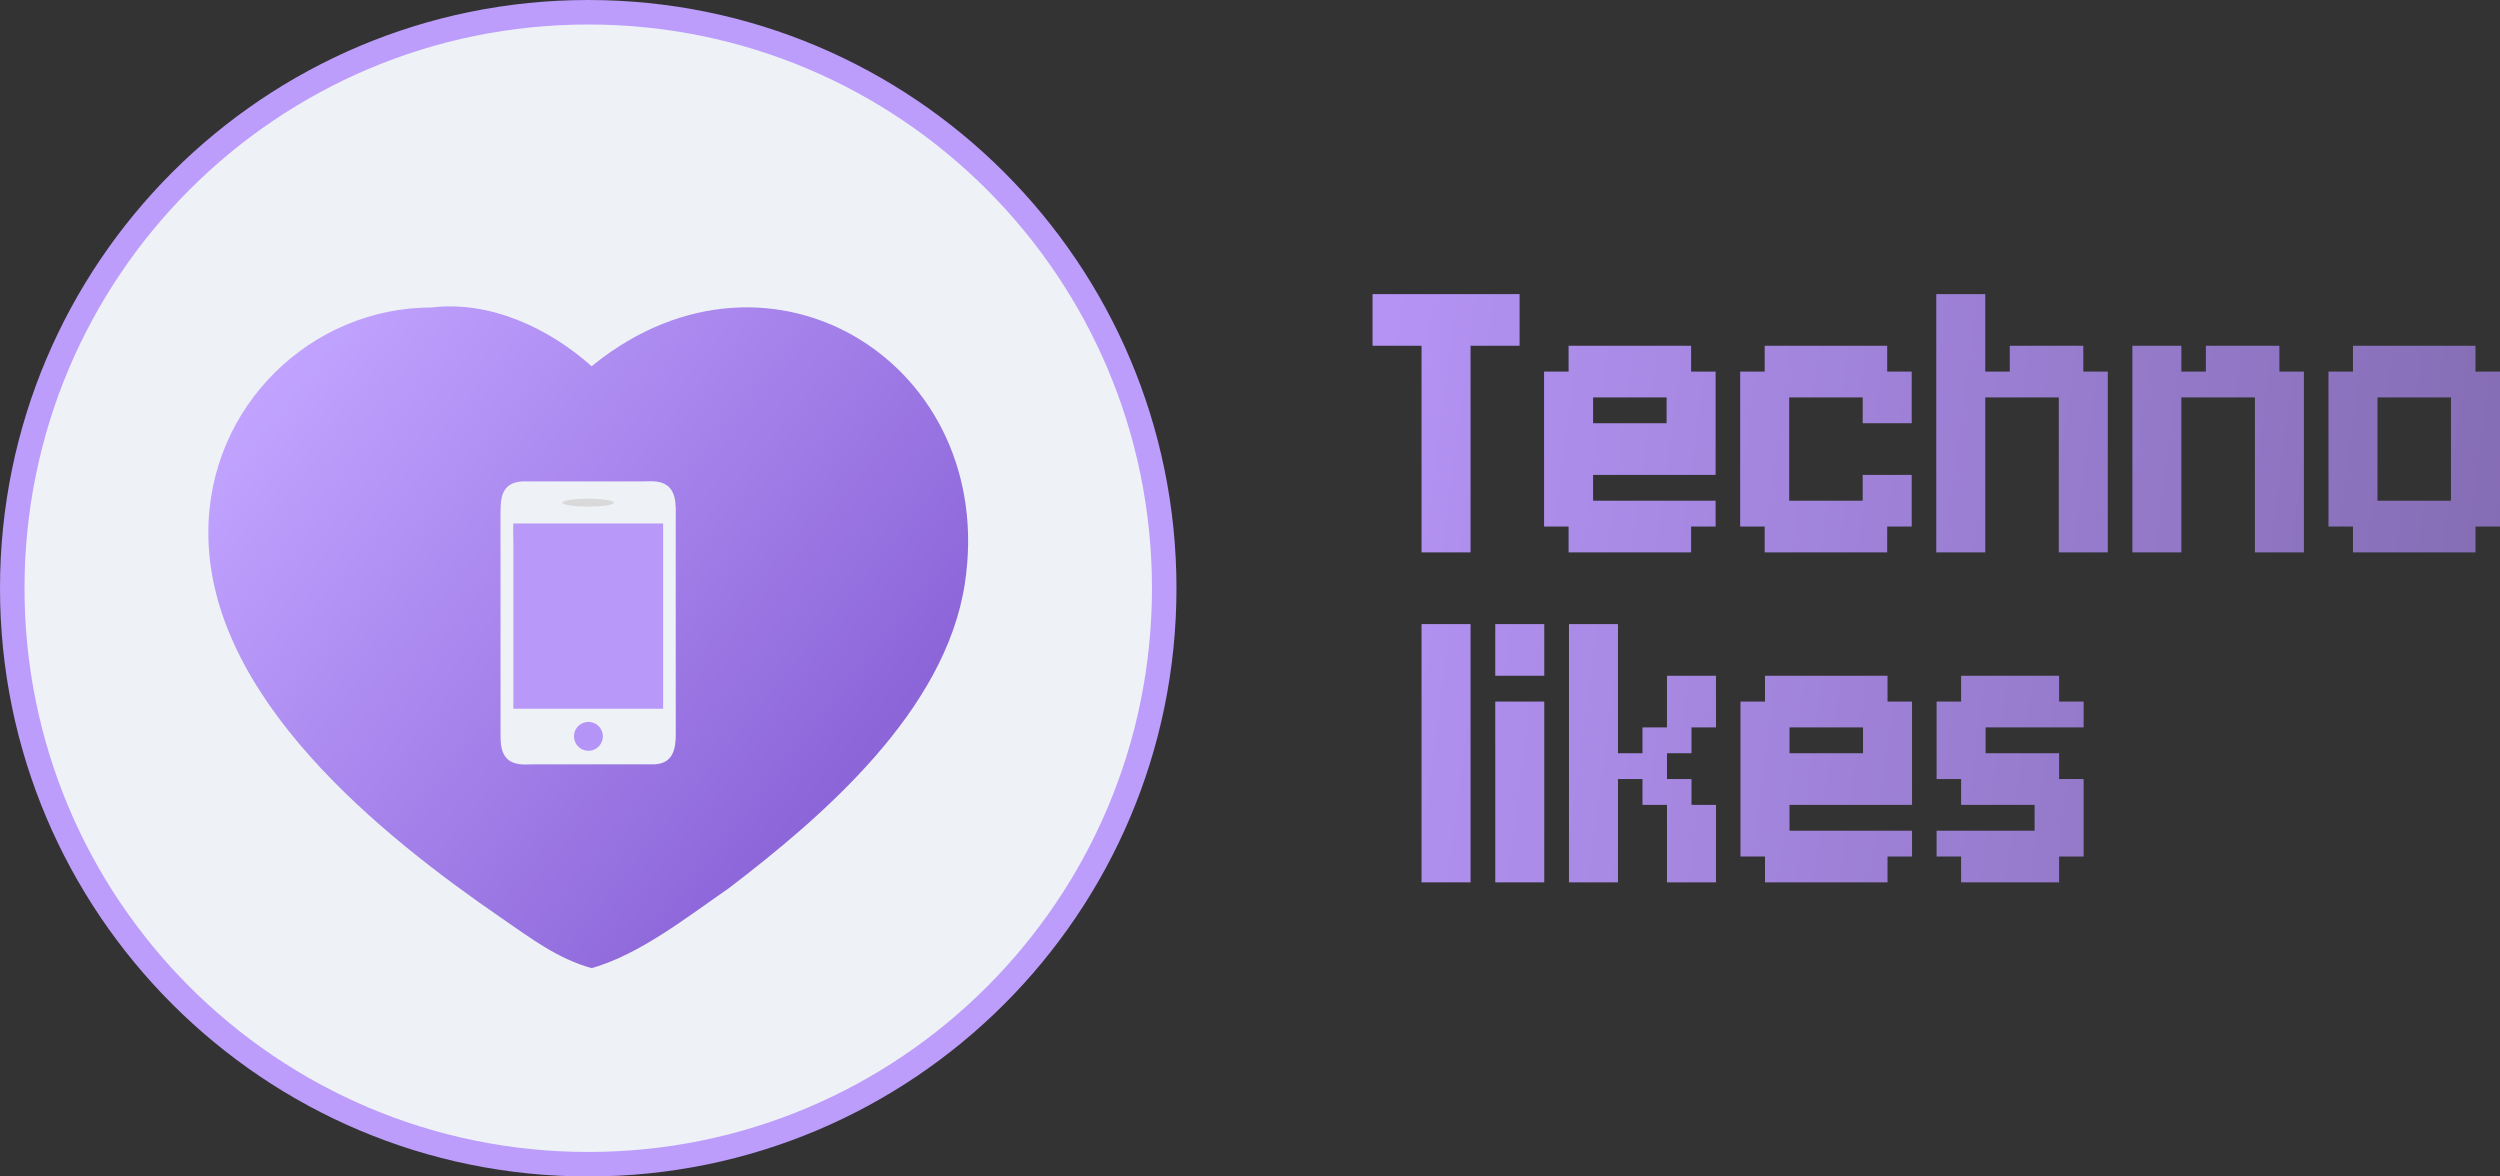
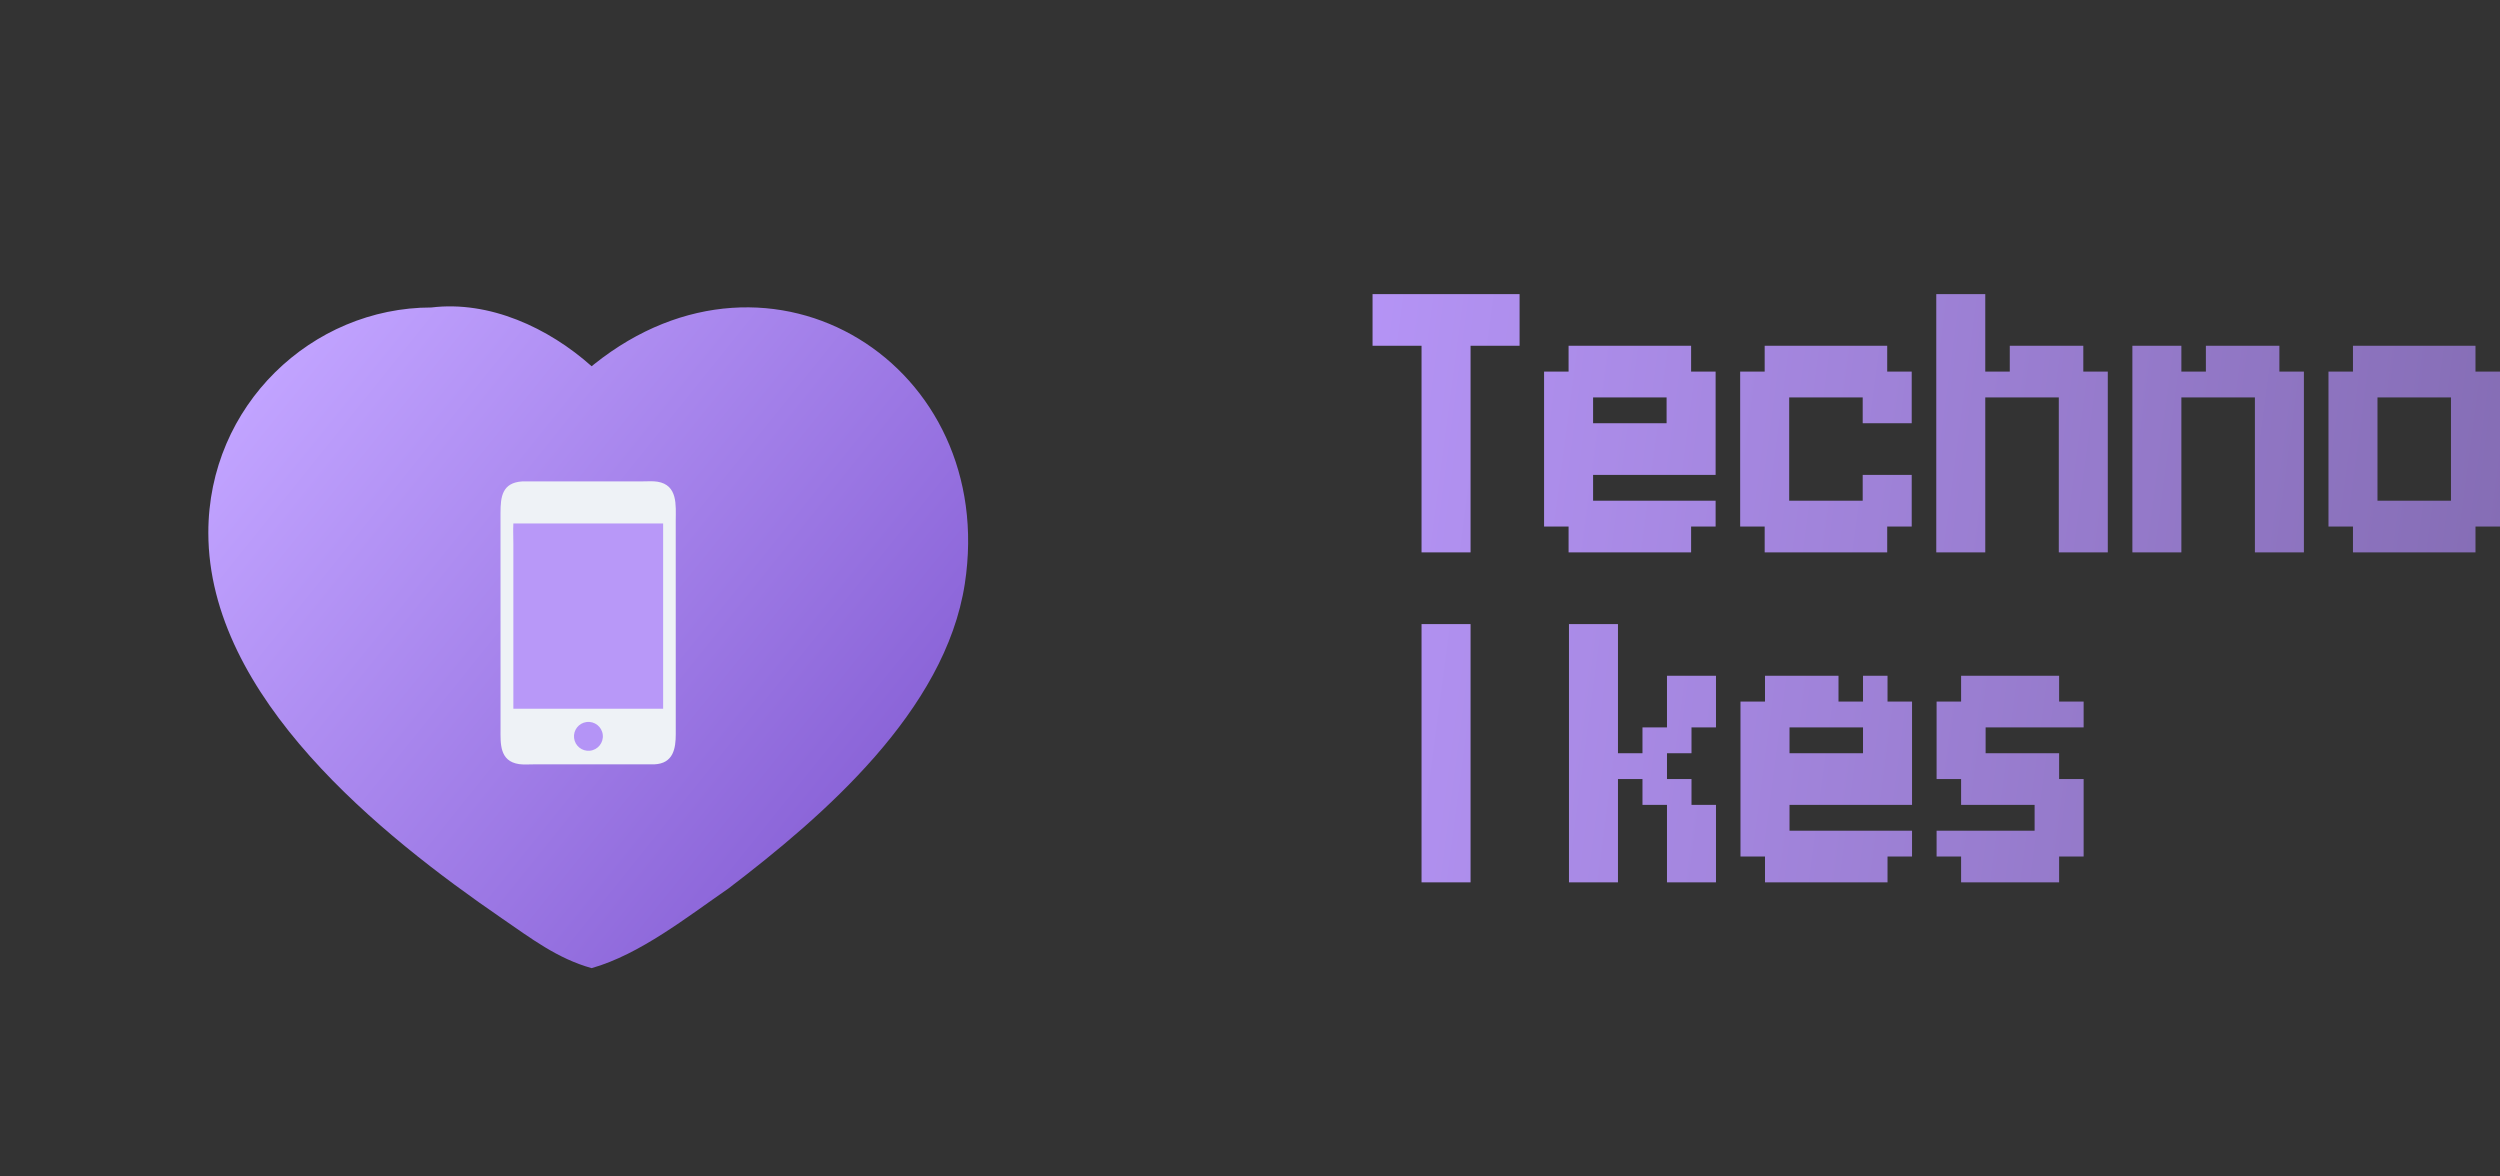
<svg xmlns="http://www.w3.org/2000/svg" width="102" height="48" viewBox="0 0 102 48" fill="none">
  <rect x="0" y="0" width="102" height="48" fill="#333333" stroke="none" />
-   <path d="M24 0.5C36.979 0.5 47.5 11.021 47.5 24C47.5 36.979 36.979 47.5 24 47.5C11.021 47.5 0.5 36.979 0.5 24C0.5 11.021 11.021 0.5 24 0.5Z" fill="#EEF2F6" stroke="#BC9DFB" />
  <path d="M24.139 14.943L24.24 14.861C31.497 9.061 40.733 14.908 39.364 23.821C38.568 29.004 33.59 33.301 29.722 36.249C28.033 37.414 26.108 38.941 24.139 39.5C22.74 39.109 21.665 38.285 20.473 37.466C15.567 34.096 8.506 28.456 8.5 21.741C8.495 16.538 12.727 12.546 17.601 12.545C19.964 12.259 22.371 13.366 24.139 14.943Z" fill="url(#paint0_linear_992_12)" />
  <path d="M21.309 19.641L26.238 19.64C26.428 19.64 26.637 19.623 26.823 19.653C27.664 19.788 27.571 20.626 27.57 21.24L27.571 29.945C27.572 30.538 27.473 31.151 26.7 31.185L21.752 31.186C21.563 31.186 21.359 31.203 21.173 31.175C20.375 31.055 20.421 30.329 20.422 29.747L20.421 20.931C20.42 20.264 20.49 19.694 21.309 19.641ZM23.565 20.306C25.079 20.67 24.278 20.604 24.216 20.67C23.936 20.968 23.887 20.539 23.965 20.539L23.942 20.53L23.941 20.522C24.034 20.472 24.081 20.512 23.897 20.493C23.879 20.47 23.873 20.461 23.845 20.472L23.861 20.491C23.839 20.5 23.811 20.495 23.787 20.494C23.821 20.441 23.578 20.524 23.608 20.439C23.633 20.369 23.706 20.375 23.735 20.316C23.681 20.315 24.808 20.677 24.756 20.67L23.565 20.306Z" fill="#EEF2F6" />
  <path d="M20.945 21.358H27.056V28.917H20.945L20.945 22.181C20.945 21.909 20.93 21.63 20.945 21.358Z" fill="#B898F8" />
  <path d="M23.936 29.458C24.261 29.418 24.556 29.651 24.593 29.975C24.631 30.3 24.396 30.594 24.071 30.629C23.749 30.664 23.459 30.433 23.422 30.111C23.385 29.789 23.614 29.497 23.936 29.458Z" fill="#B494F6" />
-   <ellipse cx="24" cy="20.508" rx="1.052" ry="0.162" fill="#D9D9D9" />
  <path d="M56 12H57V13.054H56V12ZM57 12H57.999V13.054H57V12ZM57.999 12H58.999V13.054H57.999V12ZM58.999 12H59.999V13.054H58.999V12ZM59.999 12H60.999V13.054H59.999V12ZM60.999 12H61.999V13.054H60.999V12ZM60.999 13.054H61.999V14.107H60.999V13.054ZM59.999 13.054H60.999V14.107H59.999V13.054ZM58.999 13.054H59.999V14.107H58.999V13.054ZM57.999 13.054H58.999V14.107H57.999V13.054ZM57 13.054H57.999V14.107H57V13.054ZM56 13.054H57V14.107H56V13.054ZM57.999 14.107H58.999V15.161H57.999V14.107ZM57.999 15.161H58.999V16.215H57.999V15.161ZM57.999 16.215H58.999V17.268H57.999V16.215ZM57.999 17.268H58.999V18.322H57.999V17.268ZM57.999 18.322H58.999V19.376H57.999V18.322ZM57.999 19.376H58.999V20.429H57.999V19.376ZM58.999 18.322H59.999V19.376H58.999V18.322ZM58.999 17.268H59.999V18.322H58.999V17.268ZM58.999 16.215H59.999V17.268H58.999V16.215ZM58.999 15.161H59.999V16.215H58.999V15.161ZM58.999 14.107H59.999V15.161H58.999V14.107ZM58.999 19.376H59.999V20.429H58.999V19.376ZM58.999 20.429H59.999V21.483H58.999V20.429ZM58.999 21.483H59.999V22.537H58.999V21.483ZM57.999 21.483H58.999V22.537H57.999V21.483ZM57.999 20.429H58.999V21.483H57.999V20.429Z" fill="url(#paint1_linear_992_12)" />
  <path d="M64.998 14.107H65.998V15.161H64.998V14.107ZM63.998 14.107H64.998V15.161H63.998V14.107ZM63.998 15.161H64.998V16.215H63.998V15.161ZM64.998 15.161H65.998V16.215H64.998V15.161ZM65.998 14.107H66.998V15.161H65.998V14.107ZM66.998 14.107H67.997V15.161H66.998V14.107ZM67.997 14.107H68.997V15.161H67.997V14.107ZM67.997 15.161H68.997V16.215H67.997V15.161ZM66.998 15.161H67.997V16.215H66.998V15.161ZM68.997 15.161H69.997V16.215H68.997V15.161ZM68.997 16.215H69.997V17.268H68.997V16.215ZM68.997 20.429H69.997V21.483H68.997V20.429ZM67.997 20.429H68.997V21.483H67.997V20.429ZM67.997 16.215H68.997V17.268H67.997V16.215ZM66.998 20.429H67.997V21.483H66.998V20.429ZM67.997 21.483H68.997V22.537H67.997V21.483ZM66.998 21.483H67.997V22.537H66.998V21.483ZM65.998 21.483H66.998V22.537H65.998V21.483ZM64.998 21.483H65.998V22.537H64.998V21.483ZM63.998 21.483H64.998V22.537H63.998V21.483ZM63.998 20.429H64.998V21.483H63.998V20.429ZM64.998 20.429H65.998V21.483H64.998V20.429ZM63.998 19.376H64.998V20.429H63.998V19.376ZM62.998 20.429H63.998V21.483H62.998V20.429ZM62.998 19.376H63.998V20.429H62.998V19.376ZM62.998 18.322H63.998V19.376H62.998V18.322ZM62.998 17.268H63.998V18.322H62.998V17.268ZM62.998 16.215H63.998V17.268H62.998V16.215ZM62.998 15.161H63.998V16.215H62.998V15.161ZM63.998 16.215H64.998V17.268H63.998V16.215ZM63.998 17.268H64.998V18.322H63.998V17.268ZM63.998 18.322H64.998V19.376H63.998V18.322ZM65.998 20.429H66.998V21.483H65.998V20.429ZM65.998 15.161H66.998V16.215H65.998V15.161ZM67.997 17.268H68.997V18.322H67.997V17.268ZM68.997 17.268H69.997V18.322H68.997V17.268ZM64.998 18.322H65.998V19.376H64.998V18.322ZM65.998 18.322H66.998V19.376H65.998V18.322ZM66.998 18.322H67.997V19.376H66.998V18.322ZM67.997 18.322H68.997V19.376H67.997V18.322ZM68.997 18.322H69.997V19.376H68.997V18.322ZM66.998 17.268H67.997V18.322H66.998V17.268ZM65.998 17.268H66.998V18.322H65.998V17.268ZM64.998 17.268H65.998V18.322H64.998V17.268Z" fill="url(#paint2_linear_992_12)" />
  <path d="M72.999 14.107H73.999V15.161H72.999V14.107ZM71.999 14.107H72.999V15.161H71.999V14.107ZM71.999 15.161H72.999V16.215H71.999V15.161ZM72.999 15.161H73.999V16.215H72.999V15.161ZM73.999 14.107H74.998V15.161H73.999V14.107ZM74.998 14.107H75.998V15.161H74.998V14.107ZM75.998 14.107H76.998V15.161H75.998V14.107ZM75.998 15.161H76.998V16.215H75.998V15.161ZM74.998 15.161H75.998V16.215H74.998V15.161ZM76.998 15.161H77.998V16.215H76.998V15.161ZM76.998 16.215H77.998V17.268H76.998V16.215ZM76.998 19.376H77.998V20.429H76.998V19.376ZM76.998 20.429H77.998V21.483H76.998V20.429ZM75.998 20.429H76.998V21.483H75.998V20.429ZM75.998 19.376H76.998V20.429H75.998V19.376ZM75.998 16.215H76.998V17.268H75.998V16.215ZM74.998 20.429H75.998V21.483H74.998V20.429ZM75.998 21.483H76.998V22.537H75.998V21.483ZM74.998 21.483H75.998V22.537H74.998V21.483ZM73.999 21.483H74.998V22.537H73.999V21.483ZM72.999 21.483H73.999V22.537H72.999V21.483ZM71.999 21.483H72.999V22.537H71.999V21.483ZM71.999 20.429H72.999V21.483H71.999V20.429ZM72.999 20.429H73.999V21.483H72.999V20.429ZM71.999 19.376H72.999V20.429H71.999V19.376ZM70.999 20.429H71.999V21.483H70.999V20.429ZM70.999 19.376H71.999V20.429H70.999V19.376ZM70.999 18.322H71.999V19.376H70.999V18.322ZM70.999 17.268H71.999V18.322H70.999V17.268ZM70.999 16.215H71.999V17.268H70.999V16.215ZM70.999 15.161H71.999V16.215H70.999V15.161ZM71.999 16.215H72.999V17.268H71.999V16.215ZM71.999 17.268H72.999V18.322H71.999V17.268ZM71.999 18.322H72.999V19.376H71.999V18.322ZM73.999 20.429H74.998V21.483H73.999V20.429ZM73.999 15.161H74.998V16.215H73.999V15.161Z" fill="url(#paint3_linear_992_12)" />
  <path d="M79 15.161H80V16.215H79V15.161ZM79 14.107H80V15.161H79V14.107ZM80 14.107H80.999V15.161H80V14.107ZM80 15.161H80.999V16.215H80V15.161ZM80 16.215H80.999V17.268H80V16.215ZM80 17.268H80.999V18.322H80V17.268ZM80 18.322H80.999V19.376H80V18.322ZM79 18.322H80V19.376H79V18.322ZM79 17.268H80V18.322H79V17.268ZM79 16.215H80V17.268H79V16.215ZM79 19.376H80V20.429H79V19.376ZM80 19.376H80.999V20.429H80V19.376ZM80 20.429H80.999V21.483H80V20.429ZM80 21.483H80.999V22.537H80V21.483ZM79 21.483H80V22.537H79V21.483ZM79 20.429H80V21.483H79V20.429ZM83.999 21.483H84.999V22.537H83.999V21.483ZM84.999 21.483H85.998V22.537H84.999V21.483ZM84.999 20.429H85.998V21.483H84.999V20.429ZM84.999 19.376H85.998V20.429H84.999V19.376ZM84.999 18.322H85.998V19.376H84.999V18.322ZM84.999 17.268H85.998V18.322H84.999V17.268ZM84.999 16.215H85.998V17.268H84.999V16.215ZM84.999 15.161H85.998V16.215H84.999V15.161ZM83.999 17.268H84.999V18.322H83.999V17.268ZM83.999 18.322H84.999V19.376H83.999V18.322ZM83.999 19.376H84.999V20.429H83.999V19.376ZM83.999 20.429H84.999V21.483H83.999V20.429ZM83.999 16.215H84.999V17.268H83.999V16.215ZM80.999 15.161H81.999V16.215H80.999V15.161ZM81.999 15.161H82.999V16.215H81.999V15.161ZM82.999 15.161H83.999V16.215H82.999V15.161ZM82.999 14.107H83.999V15.161H82.999V14.107ZM83.999 14.107H84.999V15.161H83.999V14.107ZM83.999 15.161H84.999V16.215H83.999V15.161ZM81.999 14.107H82.999V15.161H81.999V14.107ZM79 12H80V13.054H79V12ZM80 12H80.999V13.054H80V12ZM80 13.054H80.999V14.107H80V13.054ZM79 13.054H80V14.107H79V13.054Z" fill="url(#paint4_linear_992_12)" />
  <path d="M87.001 15.161H88.001V16.215H87.001V15.161ZM87.001 14.107H88.001V15.161H87.001V14.107ZM88.001 14.107H89V15.161H88.001V14.107ZM88.001 15.161H89V16.215H88.001V15.161ZM88.001 16.215H89V17.268H88.001V16.215ZM88.001 17.268H89V18.322H88.001V17.268ZM88.001 18.322H89V19.376H88.001V18.322ZM87.001 18.322H88.001V19.376H87.001V18.322ZM87.001 17.268H88.001V18.322H87.001V17.268ZM87.001 16.215H88.001V17.268H87.001V16.215ZM87.001 19.376H88.001V20.429H87.001V19.376ZM88.001 19.376H89V20.429H88.001V19.376ZM88.001 20.429H89V21.483H88.001V20.429ZM88.001 21.483H89V22.537H88.001V21.483ZM87.001 21.483H88.001V22.537H87.001V21.483ZM87.001 20.429H88.001V21.483H87.001V20.429ZM92 21.483H92.999V22.537H92V21.483ZM92.999 21.483H93.999V22.537H92.999V21.483ZM92.999 20.429H93.999V21.483H92.999V20.429ZM92.999 19.376H93.999V20.429H92.999V19.376ZM92.999 18.322H93.999V19.376H92.999V18.322ZM92.999 17.268H93.999V18.322H92.999V17.268ZM92.999 16.215H93.999V17.268H92.999V16.215ZM92.999 15.161H93.999V16.215H92.999V15.161ZM92 17.268H92.999V18.322H92V17.268ZM92 18.322H92.999V19.376H92V18.322ZM92 19.376H92.999V20.429H92V19.376ZM92 20.429H92.999V21.483H92V20.429ZM92 16.215H92.999V17.268H92V16.215ZM89 15.161H90V16.215H89V15.161ZM90 15.161H91V16.215H90V15.161ZM91 15.161H92V16.215H91V15.161ZM91 14.107H92V15.161H91V14.107ZM92 14.107H92.999V15.161H92V14.107ZM92 15.161H92.999V16.215H92V15.161ZM90 14.107H91V15.161H90V14.107Z" fill="url(#paint5_linear_992_12)" />
  <path d="M97.001 14.107H98.001V15.161H97.001V14.107ZM96.001 14.107H97.001V15.161H96.001V14.107ZM96.001 15.161H97.001V16.215H96.001V15.161ZM97.001 15.161H98.001V16.215H97.001V15.161ZM98.001 14.107H99.001V15.161H98.001V14.107ZM99.001 14.107H100V15.161H99.001V14.107ZM100 14.107H101V15.161H100V14.107ZM100 15.161H101V16.215H100V15.161ZM99.001 15.161H100V16.215H99.001V15.161ZM100 17.268H101V18.322H100V17.268ZM101 15.161H102V16.215H101V15.161ZM101 16.215H102V17.268H101V16.215ZM101 17.268H102V18.322H101V17.268ZM101 18.322H102V19.376H101V18.322ZM101 19.376H102V20.429H101V19.376ZM101 20.429H102V21.483H101V20.429ZM100 20.429H101V21.483H100V20.429ZM100 19.376H101V20.429H100V19.376ZM100 18.322H101V19.376H100V18.322ZM100 16.215H101V17.268H100V16.215ZM99.001 20.429H100V21.483H99.001V20.429ZM100 21.483H101V22.537H100V21.483ZM99.001 21.483H100V22.537H99.001V21.483ZM98.001 21.483H99.001V22.537H98.001V21.483ZM97.001 21.483H98.001V22.537H97.001V21.483ZM96.001 21.483H97.001V22.537H96.001V21.483ZM96.001 20.429H97.001V21.483H96.001V20.429ZM97.001 20.429H98.001V21.483H97.001V20.429ZM96.001 19.376H97.001V20.429H96.001V19.376ZM95.002 20.429H96.001V21.483H95.002V20.429ZM95.002 19.376H96.001V20.429H95.002V19.376ZM95.002 18.322H96.001V19.376H95.002V18.322ZM95.002 17.268H96.001V18.322H95.002V17.268ZM95.002 16.215H96.001V17.268H95.002V16.215ZM95.002 15.161H96.001V16.215H95.002V15.161ZM96.001 16.215H97.001V17.268H96.001V16.215ZM96.001 17.268H97.001V18.322H96.001V17.268ZM96.001 18.322H97.001V19.376H96.001V18.322ZM98.001 20.429H99.001V21.483H98.001V20.429ZM98.001 15.161H99.001V16.215H98.001V15.161Z" fill="url(#paint6_linear_992_12)" />
  <path d="M57.999 25.463H58.999V26.517H57.999V25.463ZM58.999 25.463H59.999V26.517H58.999V25.463ZM58.999 26.517H59.999V27.571H58.999V26.517ZM58.999 27.571H59.999V28.624H58.999V27.571ZM58.999 28.624H59.999V29.678H58.999V28.624ZM58.999 29.678H59.999V30.732H58.999V29.678ZM58.999 30.732H59.999V31.785H58.999V30.732ZM57.999 30.732H58.999V31.785H57.999V30.732ZM57.999 31.785H58.999V32.839H57.999V31.785ZM57.999 32.839H58.999V33.893H57.999V32.839ZM57.999 33.893H58.999V34.946H57.999V33.893ZM57.999 34.946H58.999V36H57.999V34.946ZM58.999 34.946H59.999V36H58.999V34.946ZM58.999 33.893H59.999V34.946H58.999V33.893ZM58.999 32.839H59.999V33.893H58.999V32.839ZM58.999 31.785H59.999V32.839H58.999V31.785ZM57.999 29.678H58.999V30.732H57.999V29.678ZM57.999 28.624H58.999V29.678H57.999V28.624ZM57.999 27.571H58.999V28.624H57.999V27.571ZM57.999 26.517H58.999V27.571H57.999V26.517Z" fill="url(#paint7_linear_992_12)" />
-   <path d="M61.007 25.463H63.006V27.571H61.007V25.463ZM61.007 28.624H63.006V36H61.007V28.624Z" fill="url(#paint8_linear_992_12)" />
  <path d="M64.014 25.463H65.014V26.517H64.014V25.463ZM65.014 25.463H66.013V26.517H65.014V25.463ZM65.014 26.517H66.013V27.571H65.014V26.517ZM65.014 27.571H66.013V28.624H65.014V27.571ZM65.014 28.624H66.013V29.678H65.014V28.624ZM64.014 28.624H65.014V29.678H64.014V28.624ZM64.014 27.571H65.014V28.624H64.014V27.571ZM64.014 26.517H65.014V27.571H64.014V26.517ZM64.014 29.678H65.014V30.732H64.014V29.678ZM64.014 30.732H65.014V31.785H64.014V30.732ZM64.014 31.785H65.014V32.839H64.014V31.785ZM64.014 32.839H65.014V33.893H64.014V32.839ZM64.014 33.893H65.014V34.946H64.014V33.893ZM64.014 34.946H65.014V36H64.014V34.946ZM65.014 34.946H66.013V36H65.014V34.946ZM65.014 33.893H66.013V34.946H65.014V33.893ZM65.014 32.839H66.013V33.893H65.014V32.839ZM65.014 31.785H66.013V32.839H65.014V31.785ZM65.014 30.732H66.013V31.785H65.014V30.732ZM65.014 29.678H66.013V30.732H65.014V29.678ZM66.013 30.732H67.013V31.785H66.013V30.732ZM67.013 30.732H68.013V31.785H67.013V30.732ZM67.013 29.678H68.013V30.732H67.013V29.678ZM68.013 29.678H69.013V30.732H68.013V29.678ZM68.013 28.624H69.013V29.678H68.013V28.624ZM68.013 27.571H69.013V28.624H68.013V27.571ZM69.013 27.571H70.012V28.624H69.013V27.571ZM69.013 28.624H70.012V29.678H69.013V28.624ZM67.013 31.785H68.013V32.839H67.013V31.785ZM68.013 31.785H69.013V32.839H68.013V31.785ZM69.013 32.839H70.012V33.893H69.013V32.839ZM68.013 32.839H69.013V33.893H68.013V32.839ZM68.013 33.893H69.013V34.946H68.013V33.893ZM69.013 33.893H70.012V34.946H69.013V33.893ZM69.013 34.946H70.012V36H69.013V34.946ZM68.013 34.946H69.013V36H68.013V34.946Z" fill="url(#paint9_linear_992_12)" />
-   <path d="M73.012 27.571H74.011V28.624H73.012V27.571ZM72.012 27.571H73.012V28.624H72.012V27.571ZM72.012 28.624H73.012V29.678H72.012V28.624ZM73.012 28.624H74.011V29.678H73.012V28.624ZM74.011 27.571H75.011V28.624H74.011V27.571ZM75.011 27.571H76.011V28.624H75.011V27.571ZM76.011 27.571H77.011V28.624H76.011V27.571ZM76.011 28.624H77.011V29.678H76.011V28.624ZM75.011 28.624H76.011V29.678H75.011V28.624ZM77.011 28.624H78.011V29.678H77.011V28.624ZM77.011 29.678H78.011V30.732H77.011V29.678ZM77.011 33.893H78.011V34.946H77.011V33.893ZM76.011 33.893H77.011V34.946H76.011V33.893ZM76.011 29.678H77.011V30.732H76.011V29.678ZM75.011 33.893H76.011V34.946H75.011V33.893ZM76.011 34.946H77.011V36H76.011V34.946ZM75.011 34.946H76.011V36H75.011V34.946ZM74.011 34.946H75.011V36H74.011V34.946ZM73.012 34.946H74.011V36H73.012V34.946ZM72.012 34.946H73.012V36H72.012V34.946ZM72.012 33.893H73.012V34.946H72.012V33.893ZM73.012 33.893H74.011V34.946H73.012V33.893ZM72.012 32.839H73.012V33.893H72.012V32.839ZM71.012 33.893H72.012V34.946H71.012V33.893ZM71.012 32.839H72.012V33.893H71.012V32.839ZM71.012 31.785H72.012V32.839H71.012V31.785ZM71.012 30.732H72.012V31.785H71.012V30.732ZM71.012 29.678H72.012V30.732H71.012V29.678ZM71.012 28.624H72.012V29.678H71.012V28.624ZM72.012 29.678H73.012V30.732H72.012V29.678ZM72.012 30.732H73.012V31.785H72.012V30.732ZM72.012 31.785H73.012V32.839H72.012V31.785ZM74.011 33.893H75.011V34.946H74.011V33.893ZM74.011 28.624H75.011V29.678H74.011V28.624ZM76.011 30.732H77.011V31.785H76.011V30.732ZM77.011 30.732H78.011V31.785H77.011V30.732ZM73.012 31.785H74.011V32.839H73.012V31.785ZM74.011 31.785H75.011V32.839H74.011V31.785ZM75.011 31.785H76.011V32.839H75.011V31.785ZM76.011 31.785H77.011V32.839H76.011V31.785ZM77.011 31.785H78.011V32.839H77.011V31.785ZM75.011 30.732H76.011V31.785H75.011V30.732ZM74.011 30.732H75.011V31.785H74.011V30.732ZM73.012 30.732H74.011V31.785H73.012V30.732Z" fill="url(#paint10_linear_992_12)" />
+   <path d="M73.012 27.571H74.011V28.624H73.012V27.571ZM72.012 27.571H73.012V28.624H72.012V27.571ZM72.012 28.624H73.012V29.678H72.012V28.624ZM73.012 28.624H74.011V29.678H73.012V28.624ZM74.011 27.571H75.011V28.624H74.011V27.571ZM75.011 27.571H76.011V28.624V27.571ZM76.011 27.571H77.011V28.624H76.011V27.571ZM76.011 28.624H77.011V29.678H76.011V28.624ZM75.011 28.624H76.011V29.678H75.011V28.624ZM77.011 28.624H78.011V29.678H77.011V28.624ZM77.011 29.678H78.011V30.732H77.011V29.678ZM77.011 33.893H78.011V34.946H77.011V33.893ZM76.011 33.893H77.011V34.946H76.011V33.893ZM76.011 29.678H77.011V30.732H76.011V29.678ZM75.011 33.893H76.011V34.946H75.011V33.893ZM76.011 34.946H77.011V36H76.011V34.946ZM75.011 34.946H76.011V36H75.011V34.946ZM74.011 34.946H75.011V36H74.011V34.946ZM73.012 34.946H74.011V36H73.012V34.946ZM72.012 34.946H73.012V36H72.012V34.946ZM72.012 33.893H73.012V34.946H72.012V33.893ZM73.012 33.893H74.011V34.946H73.012V33.893ZM72.012 32.839H73.012V33.893H72.012V32.839ZM71.012 33.893H72.012V34.946H71.012V33.893ZM71.012 32.839H72.012V33.893H71.012V32.839ZM71.012 31.785H72.012V32.839H71.012V31.785ZM71.012 30.732H72.012V31.785H71.012V30.732ZM71.012 29.678H72.012V30.732H71.012V29.678ZM71.012 28.624H72.012V29.678H71.012V28.624ZM72.012 29.678H73.012V30.732H72.012V29.678ZM72.012 30.732H73.012V31.785H72.012V30.732ZM72.012 31.785H73.012V32.839H72.012V31.785ZM74.011 33.893H75.011V34.946H74.011V33.893ZM74.011 28.624H75.011V29.678H74.011V28.624ZM76.011 30.732H77.011V31.785H76.011V30.732ZM77.011 30.732H78.011V31.785H77.011V30.732ZM73.012 31.785H74.011V32.839H73.012V31.785ZM74.011 31.785H75.011V32.839H74.011V31.785ZM75.011 31.785H76.011V32.839H75.011V31.785ZM76.011 31.785H77.011V32.839H76.011V31.785ZM77.011 31.785H78.011V32.839H77.011V31.785ZM75.011 30.732H76.011V31.785H75.011V30.732ZM74.011 30.732H75.011V31.785H74.011V30.732ZM73.012 30.732H74.011V31.785H73.012V30.732Z" fill="url(#paint10_linear_992_12)" />
  <path d="M79.013 28.624H80.013V29.678H79.013V28.624ZM80.013 29.678H81.013V30.732H80.013V29.678ZM79.013 29.678H80.013V30.732H79.013V29.678ZM79.013 30.732H80.013V31.785H79.013V30.732ZM80.013 30.732H81.013V31.785H80.013V30.732ZM80.013 31.785H81.013V32.839H80.013V31.785ZM81.013 31.785H82.012V32.839H81.013V31.785ZM82.012 31.785H83.012V32.839H82.012V31.785ZM83.012 30.732H84.012V31.785H83.012V30.732ZM82.012 30.732H83.012V31.785H82.012V30.732ZM81.013 30.732H82.012V31.785H81.013V30.732ZM83.012 31.785H84.012V32.839H83.012V31.785ZM84.012 31.785H85.012V32.839H84.012V31.785ZM84.012 32.839H85.012V33.893H84.012V32.839ZM83.012 32.839H84.012V33.893H83.012V32.839ZM83.012 33.893H84.012V34.946H83.012V33.893ZM84.012 33.893H85.012V34.946H84.012V33.893ZM83.012 34.946H84.012V36H83.012V34.946ZM82.012 33.893H83.012V34.946H82.012V33.893ZM81.013 33.893H82.012V34.946H81.013V33.893ZM80.013 33.893H81.013V34.946H80.013V33.893ZM79.013 33.893H80.013V34.946H79.013V33.893ZM80.013 34.946H81.013V36H80.013V34.946ZM81.013 34.946H82.012V36H81.013V34.946ZM82.012 34.946H83.012V36H82.012V34.946ZM84.012 28.624H85.012V29.678H84.012V28.624ZM83.012 28.624H84.012V29.678H83.012V28.624ZM83.012 27.571H84.012V28.624H83.012V27.571ZM82.012 27.571H83.012V28.624H82.012V27.571ZM81.013 27.571H82.012V28.624H81.013V27.571ZM80.013 27.571H81.013V28.624H80.013V27.571ZM80.013 28.624H81.013V29.678H80.013V28.624ZM81.013 28.624H82.012V29.678H81.013V28.624ZM82.012 28.624H83.012V29.678H82.012V28.624Z" fill="url(#paint11_linear_992_12)" />
  <defs>
    <linearGradient id="paint0_linear_992_12" x1="10.547" y1="16.1" x2="34.424" y2="35.303" gradientUnits="userSpaceOnUse">
      <stop stop-color="#C1A3FF" />
      <stop offset="1" stop-color="#8861D6" />
    </linearGradient>
    <linearGradient id="paint1_linear_992_12" x1="55.413" y1="12" x2="129.269" y2="21.758" gradientUnits="userSpaceOnUse">
      <stop stop-color="#B594F6" />
      <stop offset="1" stop-color="#6A5790" />
    </linearGradient>
    <linearGradient id="paint2_linear_992_12" x1="55.413" y1="12" x2="129.269" y2="21.758" gradientUnits="userSpaceOnUse">
      <stop stop-color="#B594F6" />
      <stop offset="1" stop-color="#6A5790" />
    </linearGradient>
    <linearGradient id="paint3_linear_992_12" x1="55.413" y1="12" x2="129.269" y2="21.758" gradientUnits="userSpaceOnUse">
      <stop stop-color="#B594F6" />
      <stop offset="1" stop-color="#6A5790" />
    </linearGradient>
    <linearGradient id="paint4_linear_992_12" x1="55.413" y1="12" x2="129.269" y2="21.758" gradientUnits="userSpaceOnUse">
      <stop stop-color="#B594F6" />
      <stop offset="1" stop-color="#6A5790" />
    </linearGradient>
    <linearGradient id="paint5_linear_992_12" x1="55.413" y1="12" x2="129.269" y2="21.758" gradientUnits="userSpaceOnUse">
      <stop stop-color="#B594F6" />
      <stop offset="1" stop-color="#6A5790" />
    </linearGradient>
    <linearGradient id="paint6_linear_992_12" x1="55.413" y1="12" x2="129.269" y2="21.758" gradientUnits="userSpaceOnUse">
      <stop stop-color="#B594F6" />
      <stop offset="1" stop-color="#6A5790" />
    </linearGradient>
    <linearGradient id="paint7_linear_992_12" x1="55.413" y1="12" x2="129.269" y2="21.758" gradientUnits="userSpaceOnUse">
      <stop stop-color="#B594F6" />
      <stop offset="1" stop-color="#6A5790" />
    </linearGradient>
    <linearGradient id="paint8_linear_992_12" x1="55.413" y1="12" x2="129.269" y2="21.758" gradientUnits="userSpaceOnUse">
      <stop stop-color="#B594F6" />
      <stop offset="1" stop-color="#6A5790" />
    </linearGradient>
    <linearGradient id="paint9_linear_992_12" x1="55.413" y1="12" x2="129.269" y2="21.758" gradientUnits="userSpaceOnUse">
      <stop stop-color="#B594F6" />
      <stop offset="1" stop-color="#6A5790" />
    </linearGradient>
    <linearGradient id="paint10_linear_992_12" x1="55.413" y1="12" x2="129.269" y2="21.758" gradientUnits="userSpaceOnUse">
      <stop stop-color="#B594F6" />
      <stop offset="1" stop-color="#6A5790" />
    </linearGradient>
    <linearGradient id="paint11_linear_992_12" x1="55.413" y1="12" x2="129.269" y2="21.758" gradientUnits="userSpaceOnUse">
      <stop stop-color="#B594F6" />
      <stop offset="1" stop-color="#6A5790" />
    </linearGradient>
  </defs>
</svg>